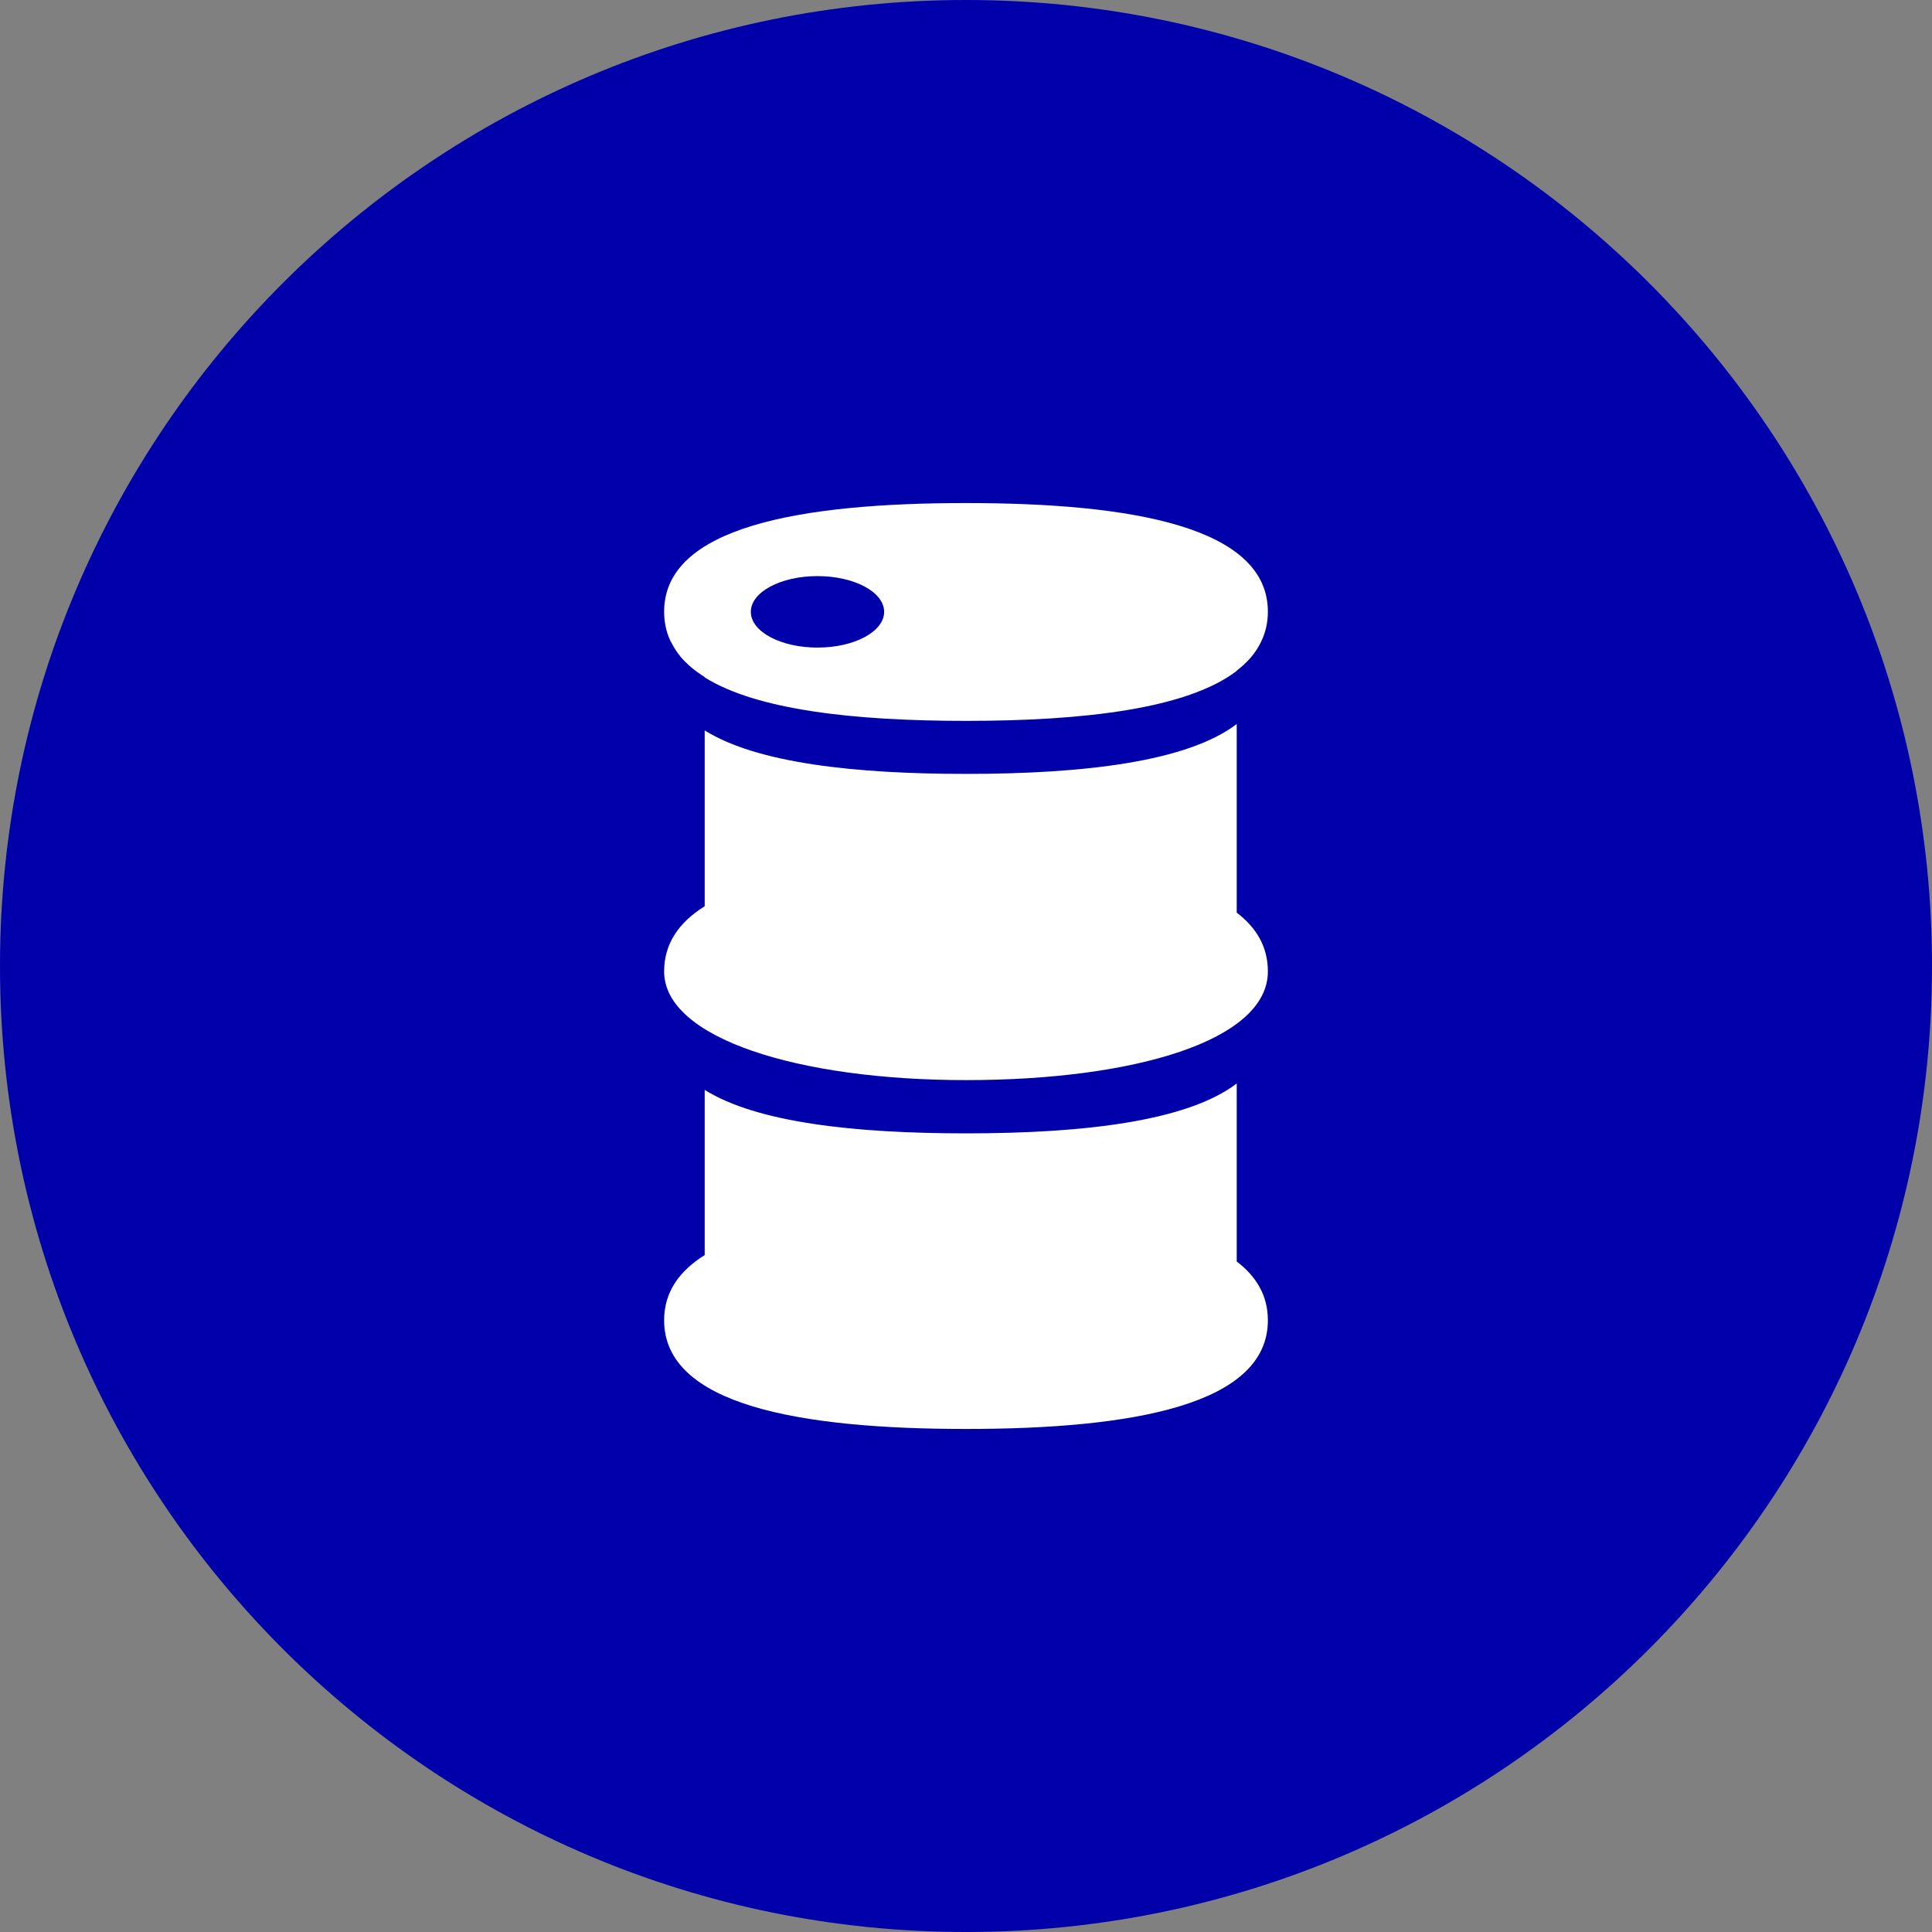
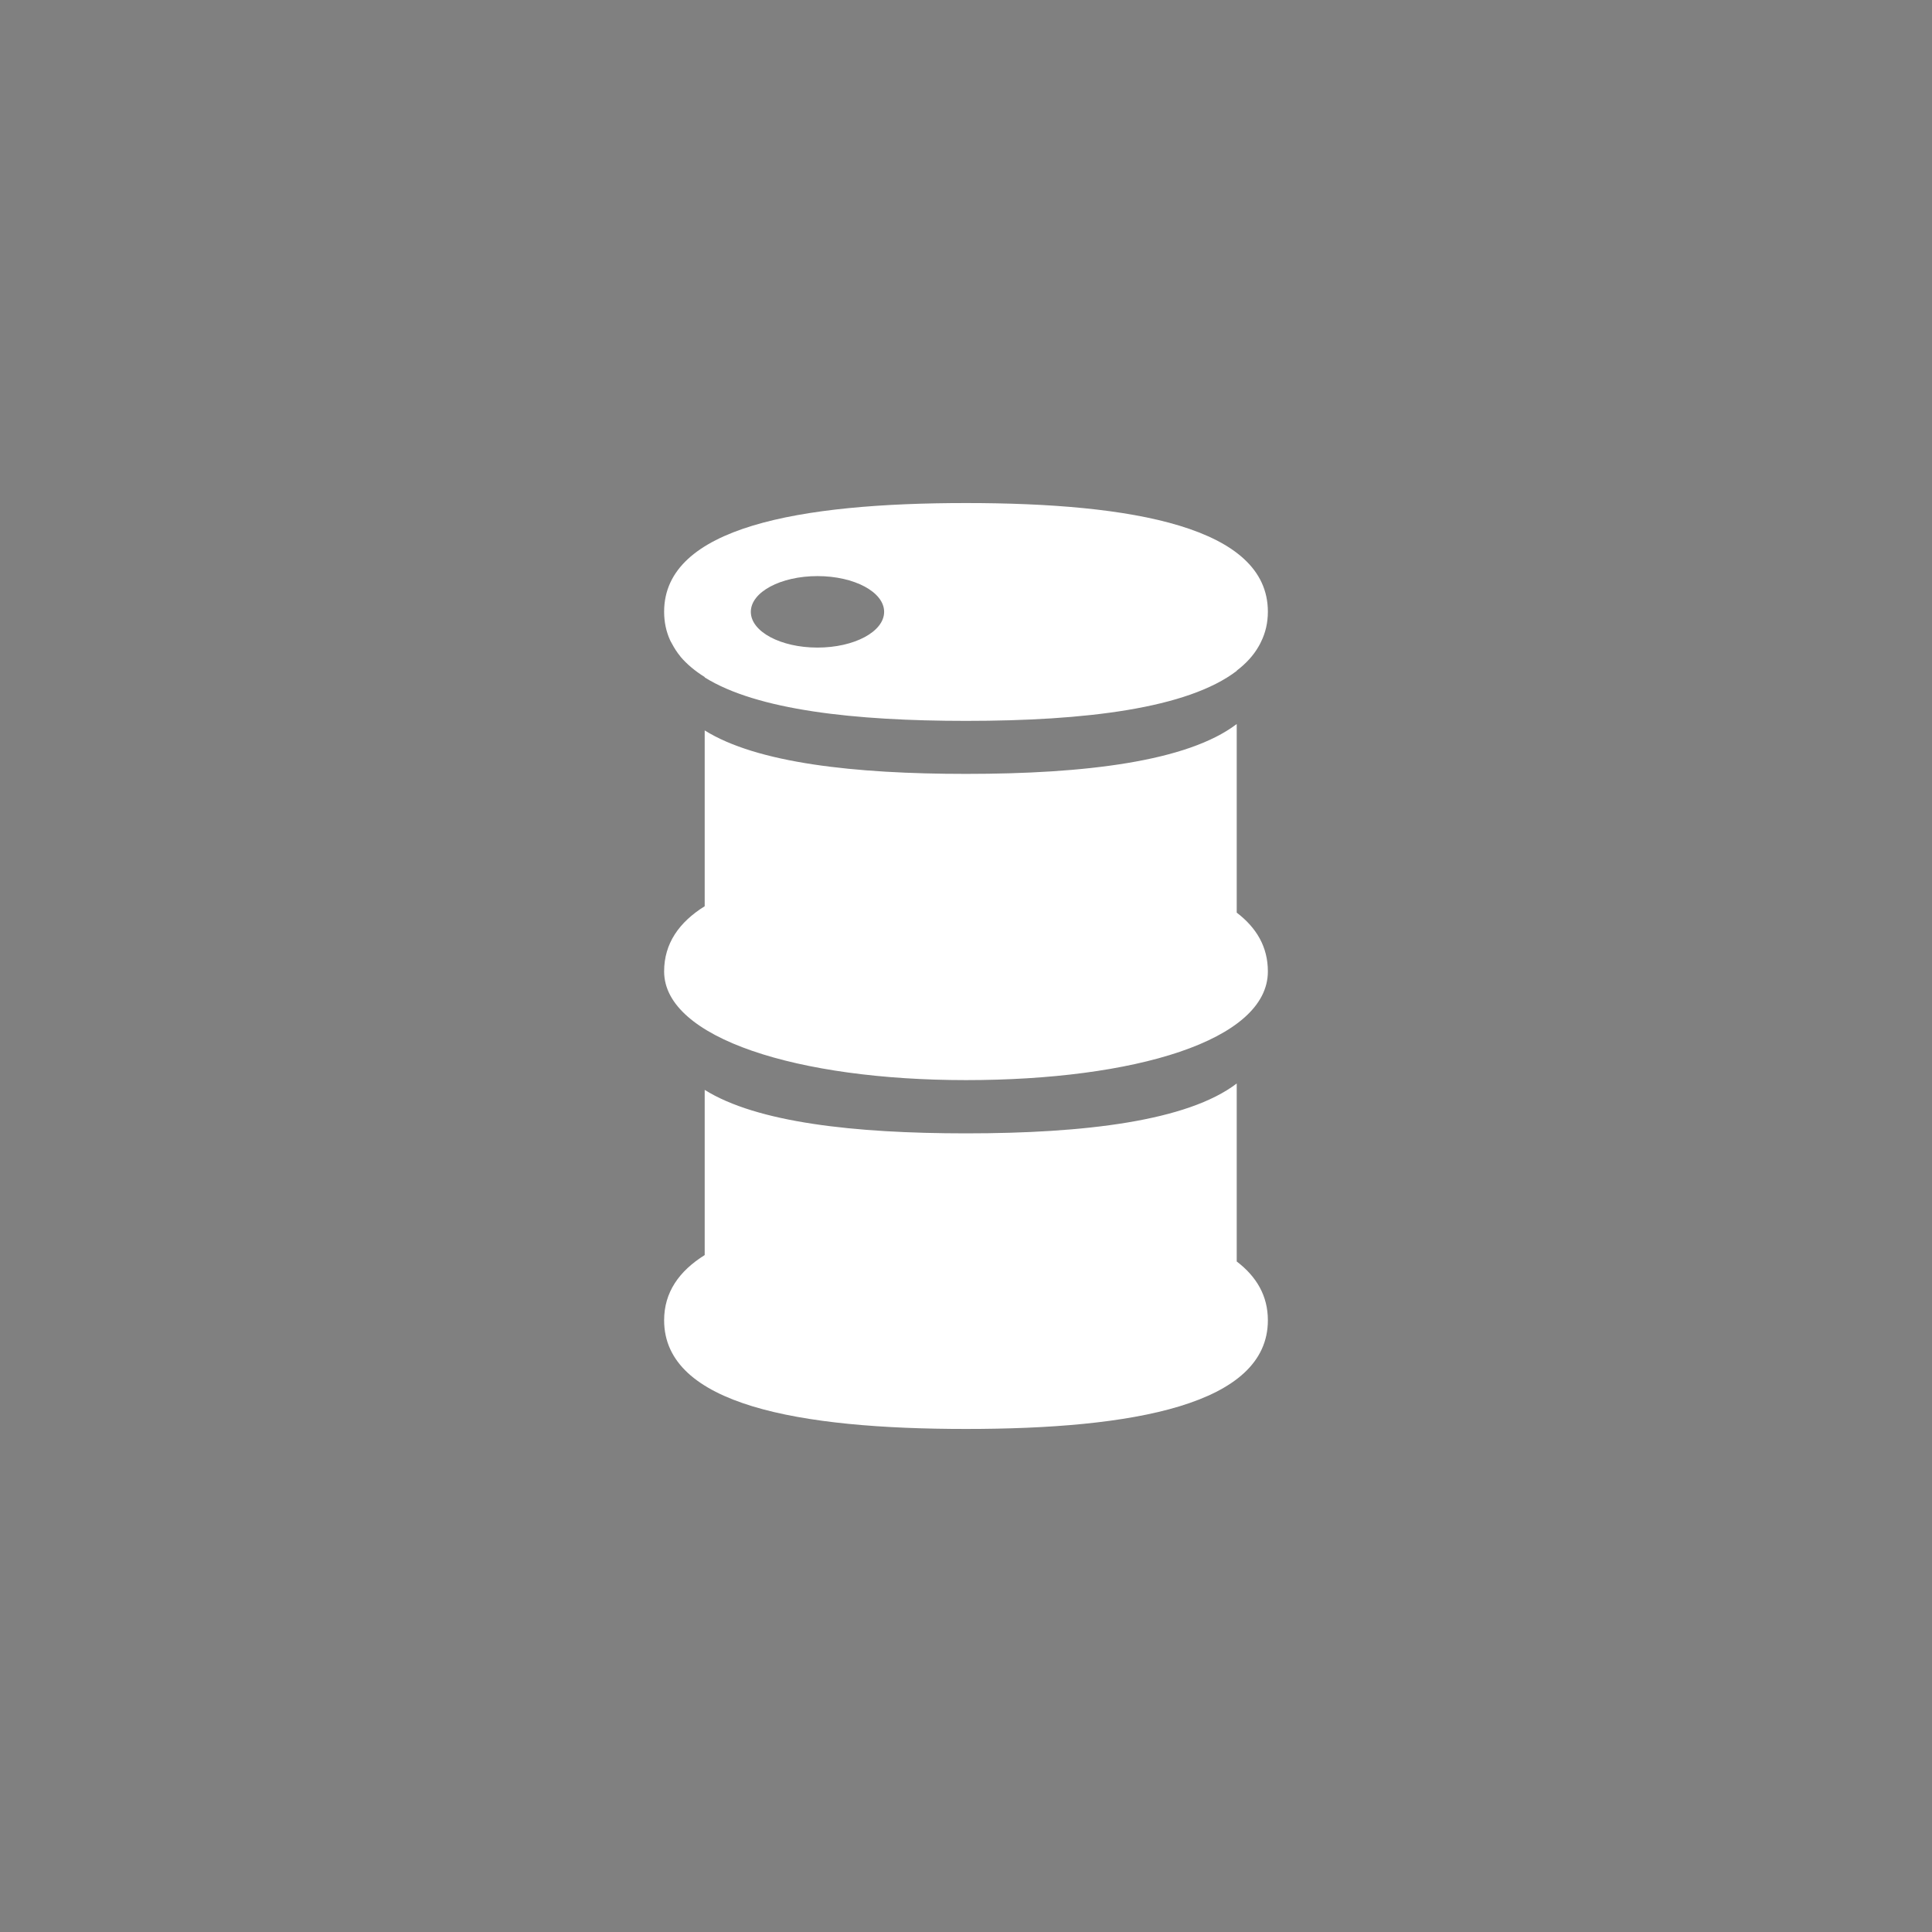
<svg xmlns="http://www.w3.org/2000/svg" id="_Layer_" viewBox="0 0 160 160">
  <rect x="0" y="0" width="160" height="160" fill="#808080" stroke="none" />
  <defs>
    <style>.cls-1{fill:#fff;}.cls-2{fill:#0000ab;}</style>
  </defs>
-   <path class="cls-2" d="m80,0c44.18,0,80,35.82,80,80s-35.82,80-80,80S0,124.18,0,80,35.82,0,80,0" />
  <g>
    <path class="cls-1" d="m102.42,104.47v-14.74c-4.08,3.11-12.59,4.13-22.42,4.13-9.25,0-17.32-.9-21.64-3.6v13.68c-2.13,1.33-3.36,3.09-3.36,5.4,0,7,11.19,9,25,9s25-2,25-9c0-2.02-.93-3.61-2.58-4.87Z" />
    <path class="cls-1" d="m102.42,75.59v-15.63c-4.08,3.11-12.59,4.13-22.42,4.13-9.25,0-17.32-.9-21.64-3.6v14.56c-2.13,1.33-3.36,3.09-3.36,5.4,0,5.53,11.1,9,25,9s25-3.26,25-9c0-2.02-.93-3.61-2.58-4.87Z" />
    <path class="cls-1" d="m55.64,53.29c.2.38.43.74.71,1.08,0,0,0,.01.01.02.53.62,1.2,1.18,2,1.68v.03c4.32,2.7,12.39,3.6,21.64,3.6,9.84,0,18.34-1.02,22.42-4.14v-.02c.77-.59,1.38-1.25,1.81-2,.07-.12.14-.25.2-.38.37-.75.57-1.58.57-2.5,0-7-11.19-9-25-9s-25,2-25,9c0,.86.17,1.64.49,2.35.04.1.1.18.15.28Zm12.06-5.58c3.05,0,5.52,1.32,5.52,2.96s-2.47,2.96-5.52,2.96-5.52-1.32-5.52-2.96,2.47-2.96,5.52-2.96Z" />
  </g>
</svg>